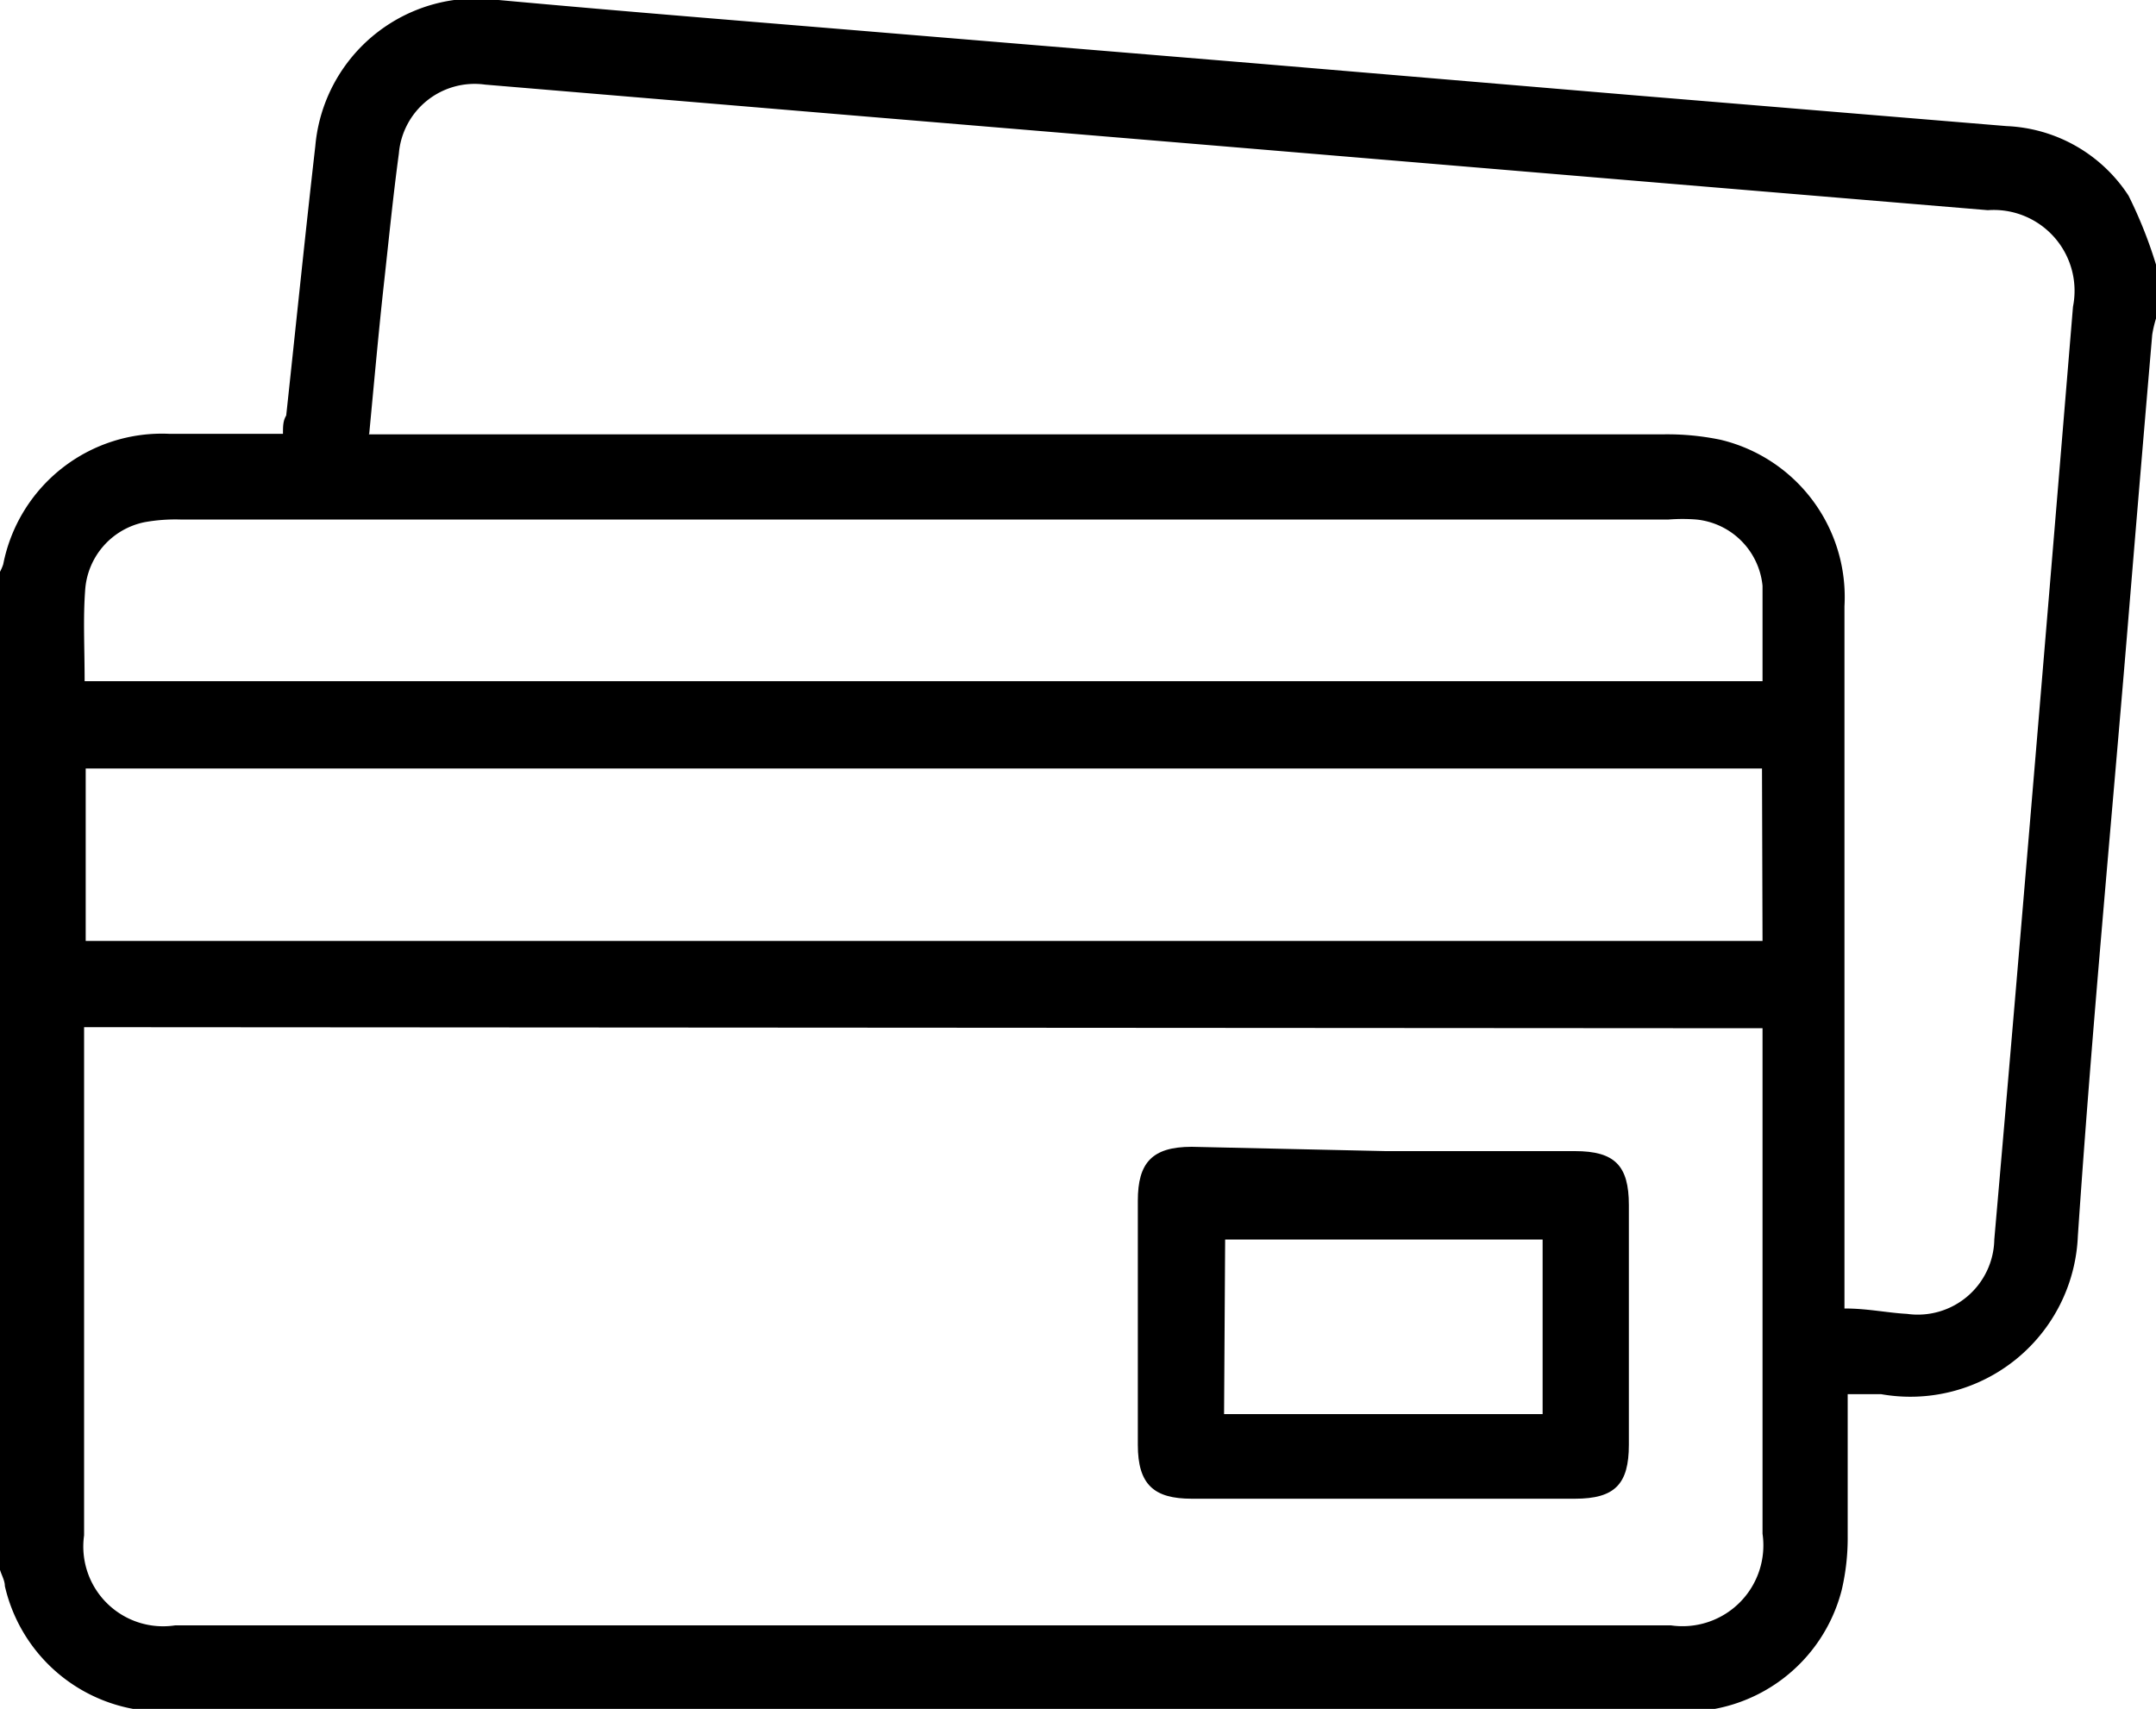
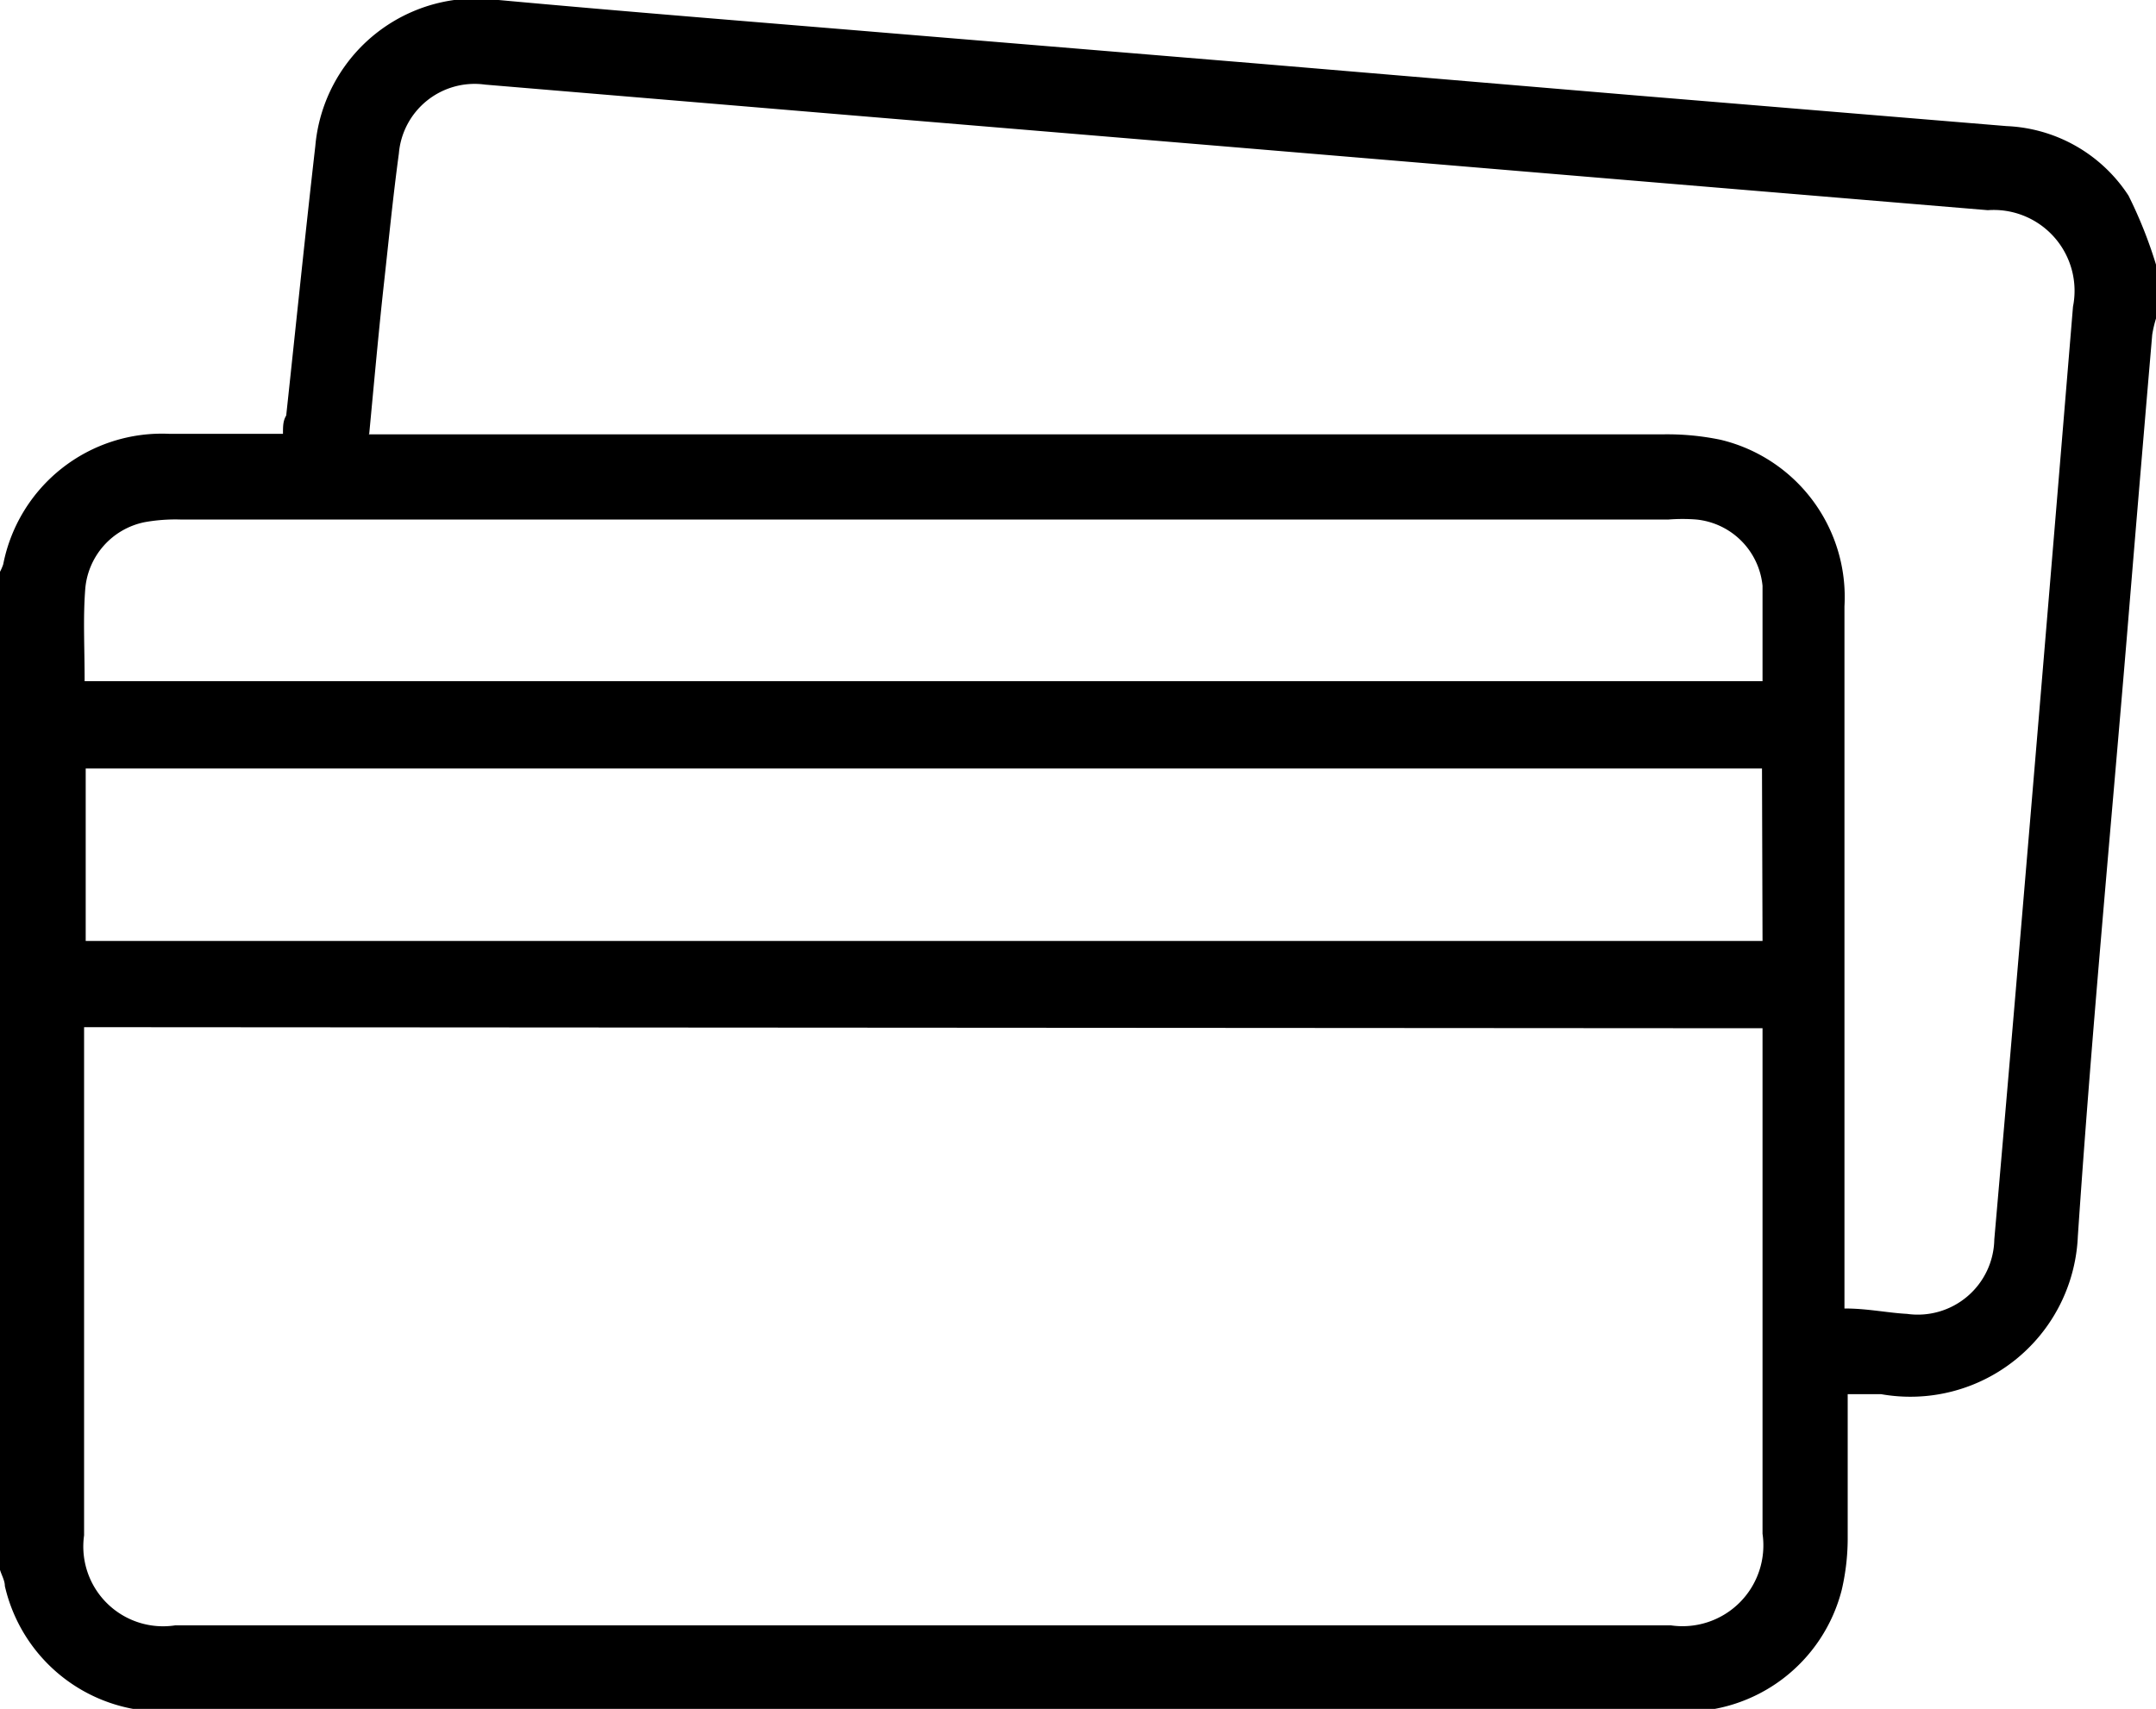
<svg xmlns="http://www.w3.org/2000/svg" viewBox="0 0 40 31.71">
  <title>metodi_pagamento</title>
  <g id="Livello_2" data-name="Livello 2">
    <g id="Livello_1-2" data-name="Livello 1">
      <path d="M40,4.91v1a2.23,2.23,0,0,0-.07.3q-.24,2.8-.47,5.6c-.31,3.71-.66,7.42-.91,11.13a3.11,3.11,0,0,1-3.65,2.93c-.2,0-.4,0-.62,0,0,.91,0,1.77,0,2.63a4.23,4.23,0,0,1-.11,1,3,3,0,0,1-3,2.26H3A3,3,0,0,1,.09,29.43c0-.1-.06-.2-.09-.3q0-9.26,0-18.52a.87.87,0,0,0,.06-.14A3,3,0,0,1,3.14,8.05H5.25c0-.14,0-.24.06-.34.18-1.67.35-3.34.54-5A3,3,0,0,1,9.25,0c2.4.22,4.8.41,7.2.61l6.89.57,7,.59,6.89.57a2.84,2.84,0,0,1,2.26,1.29A8.28,8.28,0,0,1,40,4.91ZM1.56,19.06v.43q0,4.49,0,9a1.48,1.48,0,0,0,1.69,1.67H31a1.5,1.5,0,0,0,1.7-1.7q0-4.47,0-8.94v-.44Zm5.28-11h24a4.85,4.85,0,0,1,1.08.1,3,3,0,0,1,2.3,3.09q0,6.27,0,12.54v.49c.43,0,.79.08,1.16.1A1.42,1.42,0,0,0,37,23q.27-3.09.53-6.18.47-5.56.93-11.13A1.5,1.5,0,0,0,36.88,3.9l-6-.5-8-.67-7.08-.59L9,1.57A1.41,1.41,0,0,0,7.4,2.85c-.11.81-.19,1.63-.28,2.44S6.94,7.1,6.85,8.05Zm25.85,6.2H1.59v3.2H32.7ZM1.57,12.64H32.7c0-.61,0-1.19,0-1.77a1.37,1.37,0,0,0-1.23-1.23,3.33,3.33,0,0,0-.51,0H3.34a3.22,3.22,0,0,0-.66.05,1.38,1.38,0,0,0-1.1,1.26C1.54,11.49,1.57,12,1.57,12.64Z" />
-       <path d="M25.71,21.36h3.51c.74,0,1,.27,1,1q0,2.22,0,4.45c0,.73-.26,1-1,1H22.11c-.7,0-1-.26-1-1q0-2.26,0-4.53c0-.7.26-1,1-1Zm-3,4.88h5.91V23H22.73Z" />
    </g>
  </g>
</svg>